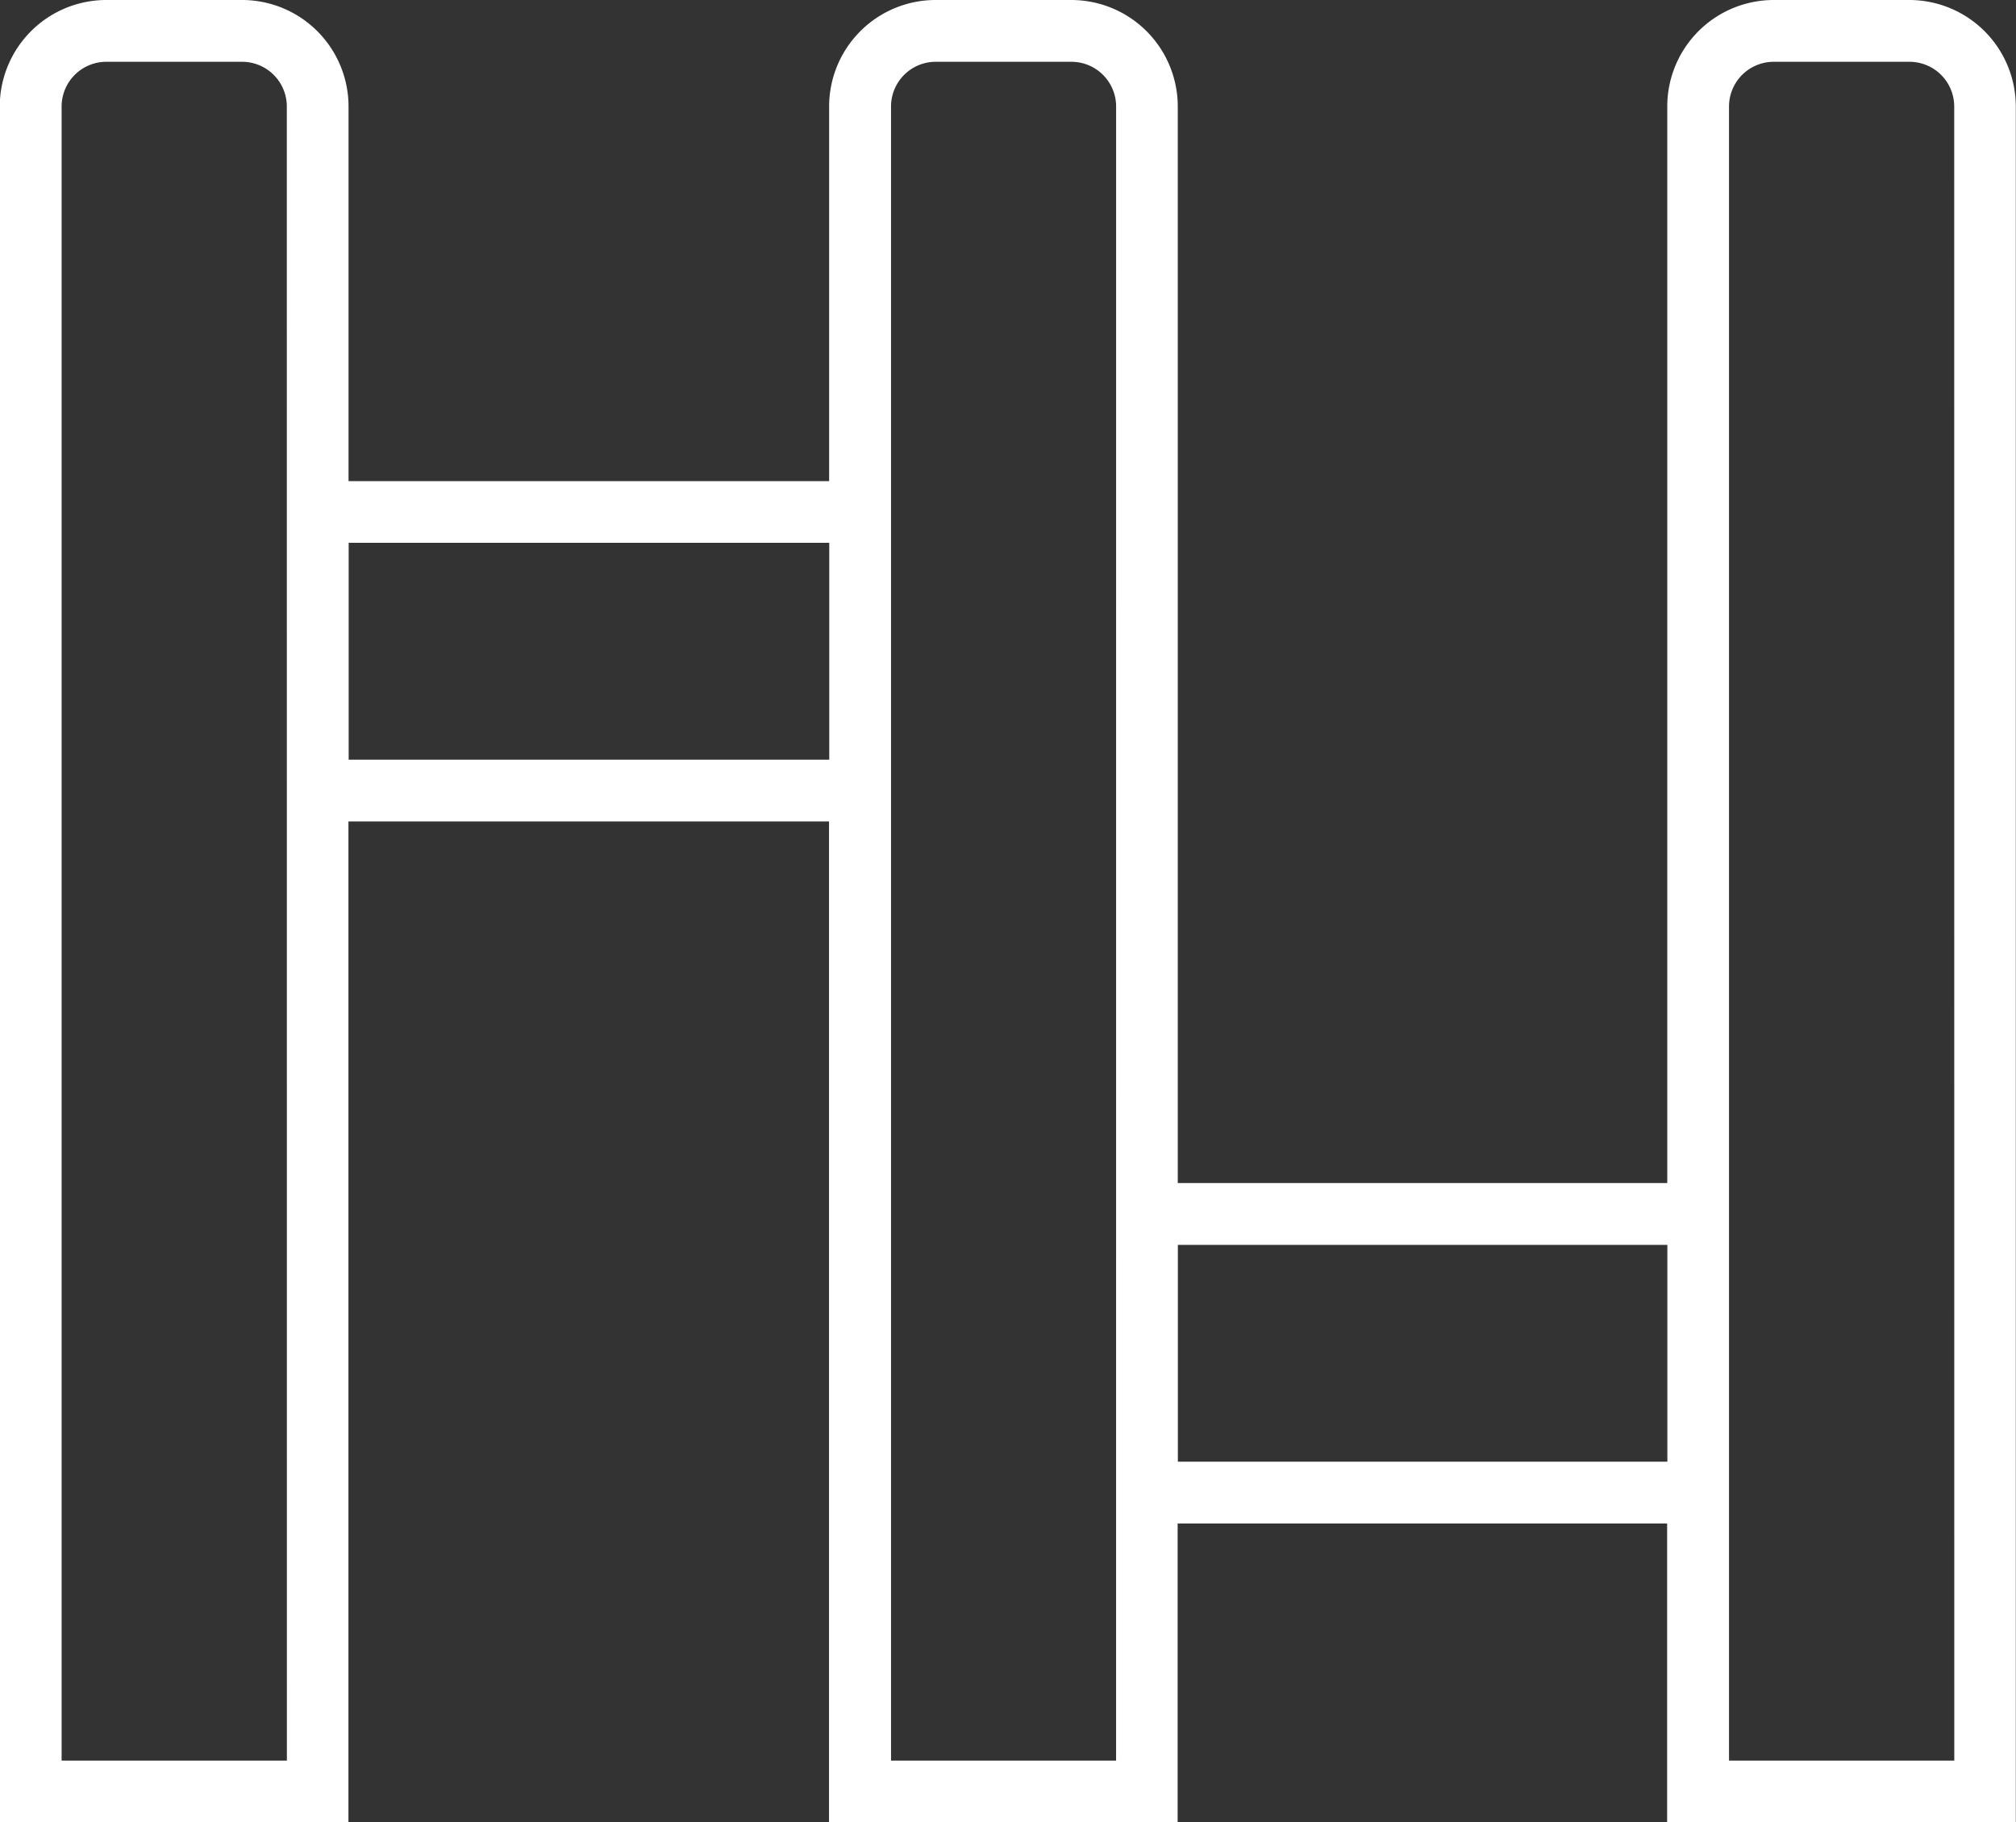
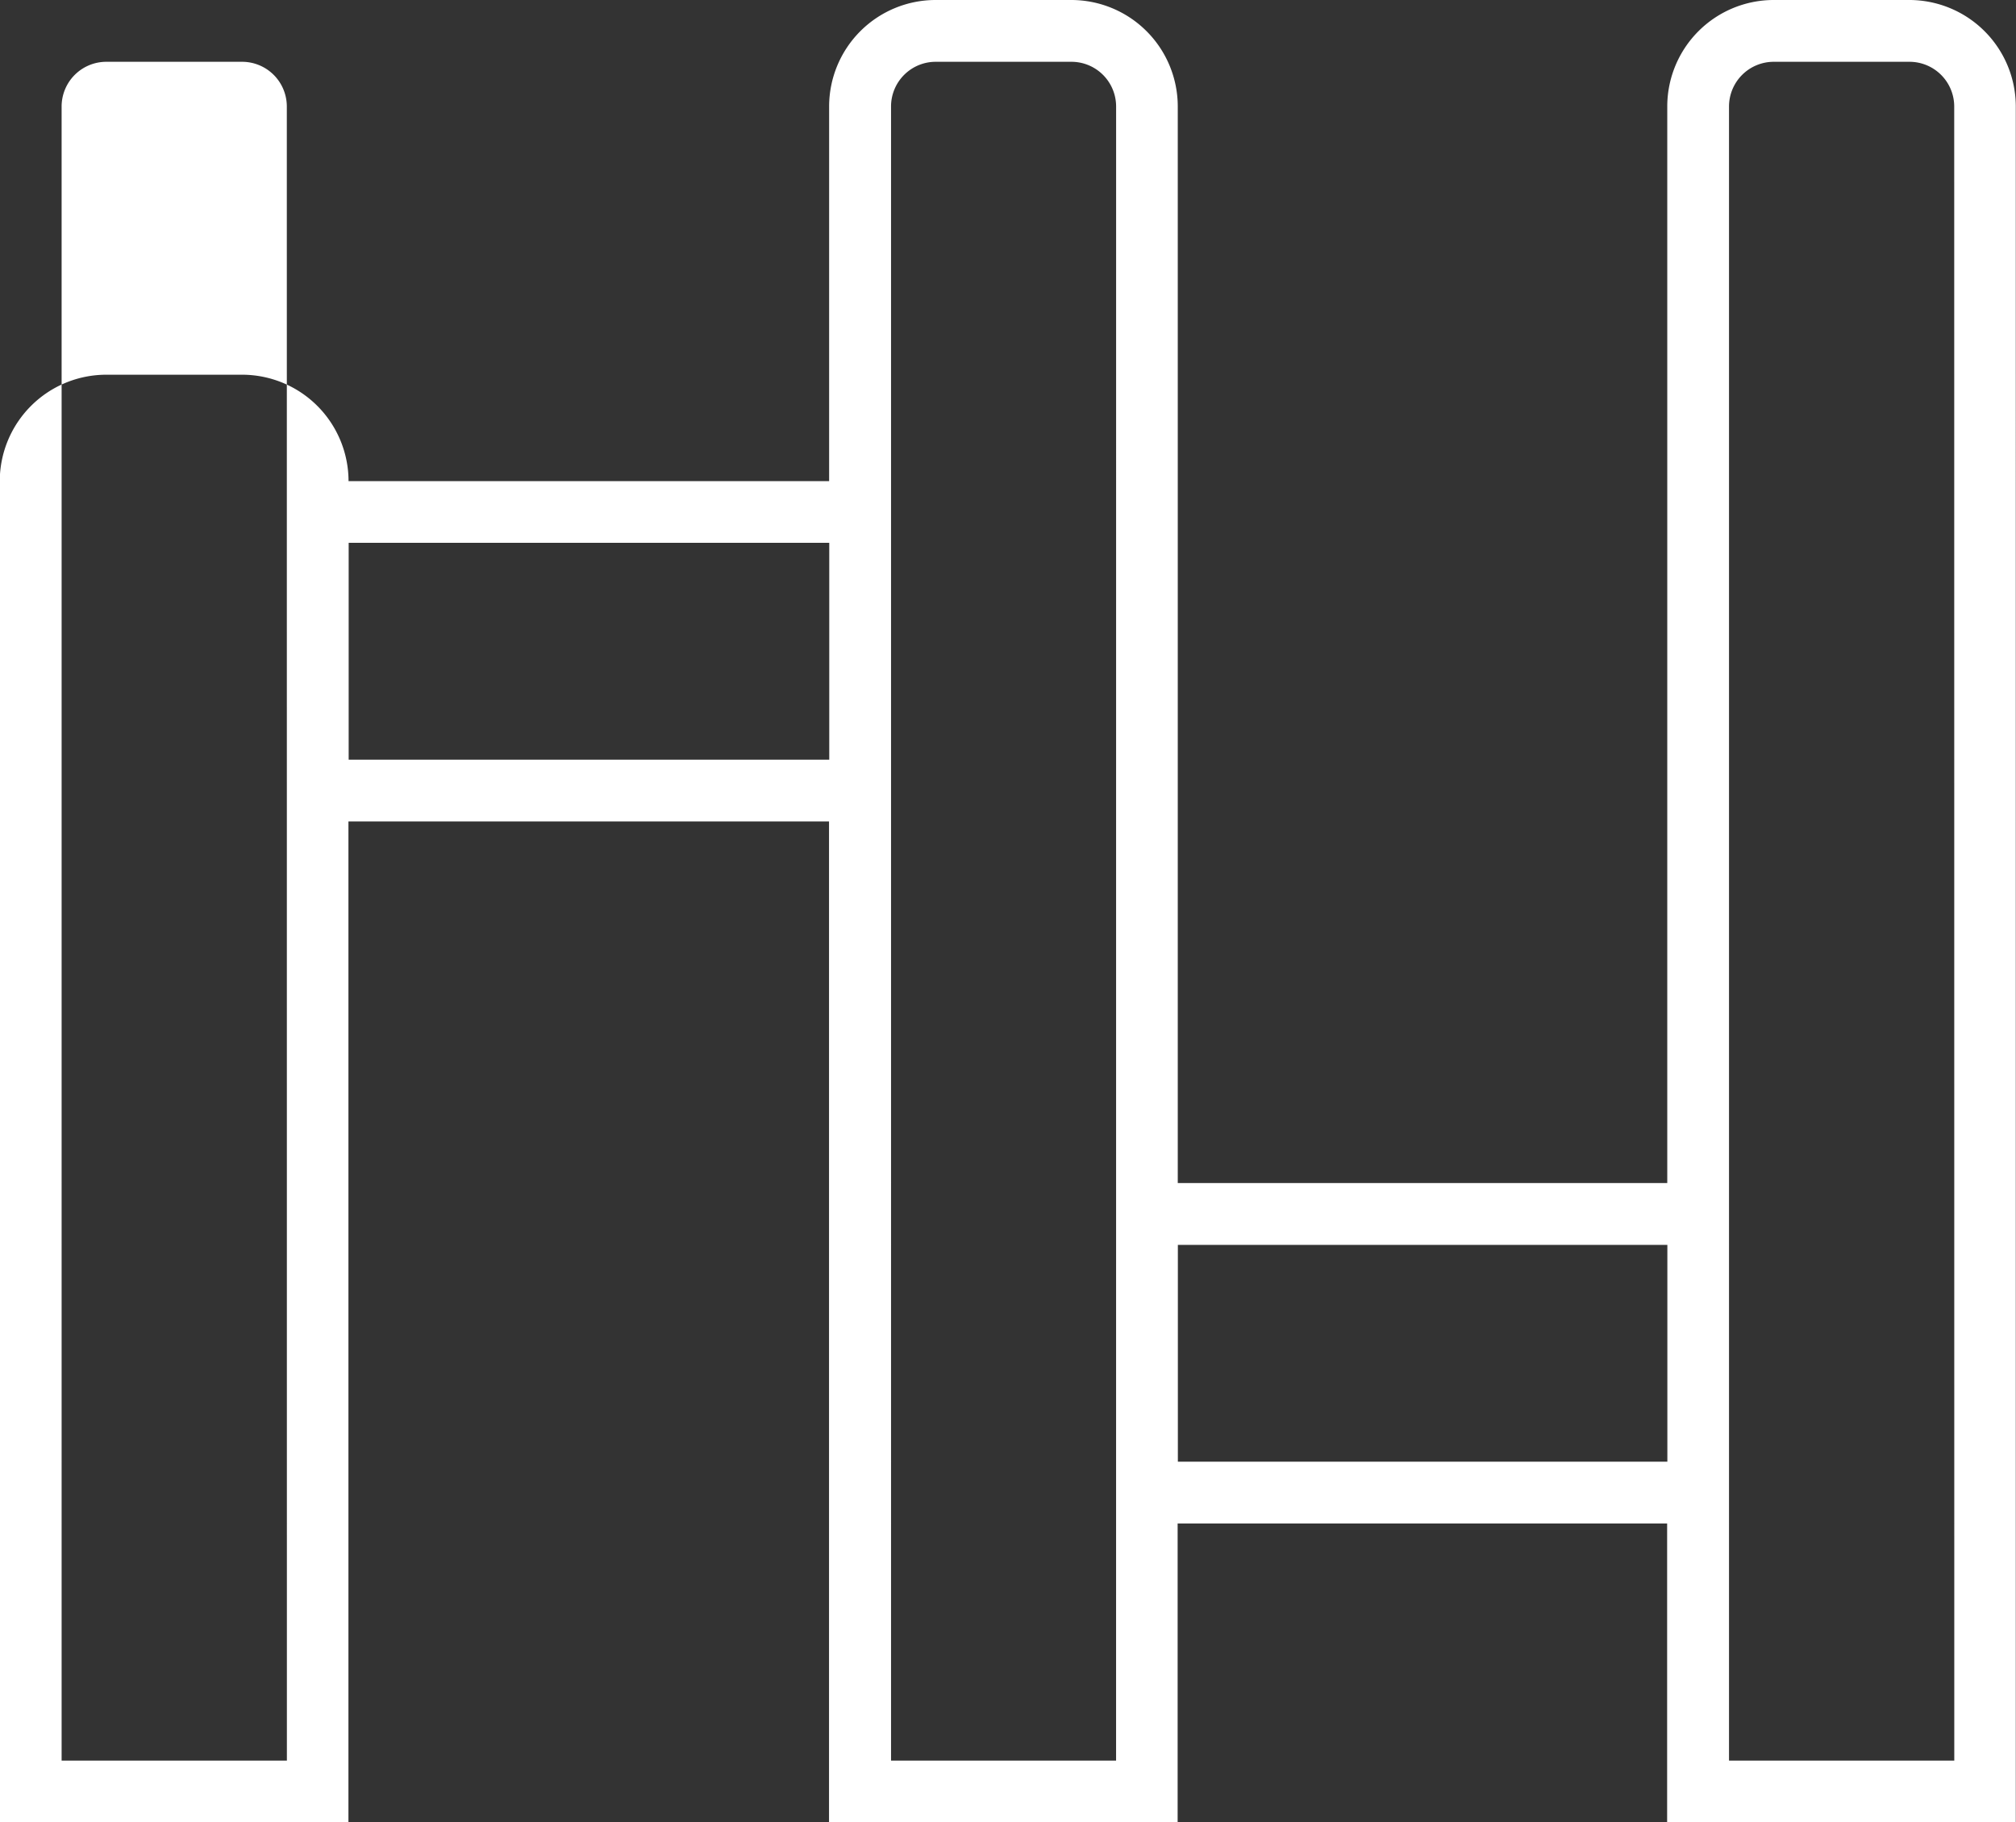
<svg xmlns="http://www.w3.org/2000/svg" width="60.855" height="55" viewBox="0 0 60.855 55">
  <rect x="0" y="0" width="60.855" height="55" fill="#333333" stroke="none" />
-   <path id="路径_1042" data-name="路径 1042" d="M-457.649,510.679h-4.1a3.215,3.215,0,0,0-3.214,3.212v32.493h-14.776V513.891a3.215,3.215,0,0,0-3.212-3.212h-4.1a3.215,3.215,0,0,0-3.212,3.212V525.2h-14.507V513.891a3.215,3.215,0,0,0-3.214-3.212h-4.1a3.217,3.217,0,0,0-3.214,3.212v51.788h10.525V535.471h14.507v30.208h10.523v-9.021h14.776v9.021h10.525V513.891A3.217,3.217,0,0,0-457.649,510.679Zm-48.982,53.135h-6.8V513.891a1.35,1.35,0,0,1,1.349-1.347h4.1a1.35,1.35,0,0,1,1.349,1.347Zm1.865-30.208v-6.545h14.507v6.545Zm23.165,30.208h-6.793V513.891a1.348,1.348,0,0,1,1.347-1.347h4.1a1.349,1.349,0,0,1,1.347,1.347Zm1.865-9.021V548.25h14.776v6.543Zm23.437,9.021h-6.8V513.891a1.35,1.35,0,0,1,1.349-1.347h4.1a1.35,1.35,0,0,1,1.349,1.347Z" transform="translate(515.291 -510.679)" fill="#fff" />
+   <path id="路径_1042" data-name="路径 1042" d="M-457.649,510.679h-4.1a3.215,3.215,0,0,0-3.214,3.212v32.493h-14.776V513.891a3.215,3.215,0,0,0-3.212-3.212h-4.1a3.215,3.215,0,0,0-3.212,3.212V525.2h-14.507a3.215,3.215,0,0,0-3.214-3.212h-4.1a3.217,3.217,0,0,0-3.214,3.212v51.788h10.525V535.471h14.507v30.208h10.523v-9.021h14.776v9.021h10.525V513.891A3.217,3.217,0,0,0-457.649,510.679Zm-48.982,53.135h-6.8V513.891a1.35,1.35,0,0,1,1.349-1.347h4.1a1.35,1.35,0,0,1,1.349,1.347Zm1.865-30.208v-6.545h14.507v6.545Zm23.165,30.208h-6.793V513.891a1.348,1.348,0,0,1,1.347-1.347h4.1a1.349,1.349,0,0,1,1.347,1.347Zm1.865-9.021V548.25h14.776v6.543Zm23.437,9.021h-6.8V513.891a1.35,1.35,0,0,1,1.349-1.347h4.1a1.35,1.35,0,0,1,1.349,1.347Z" transform="translate(515.291 -510.679)" fill="#fff" />
</svg>